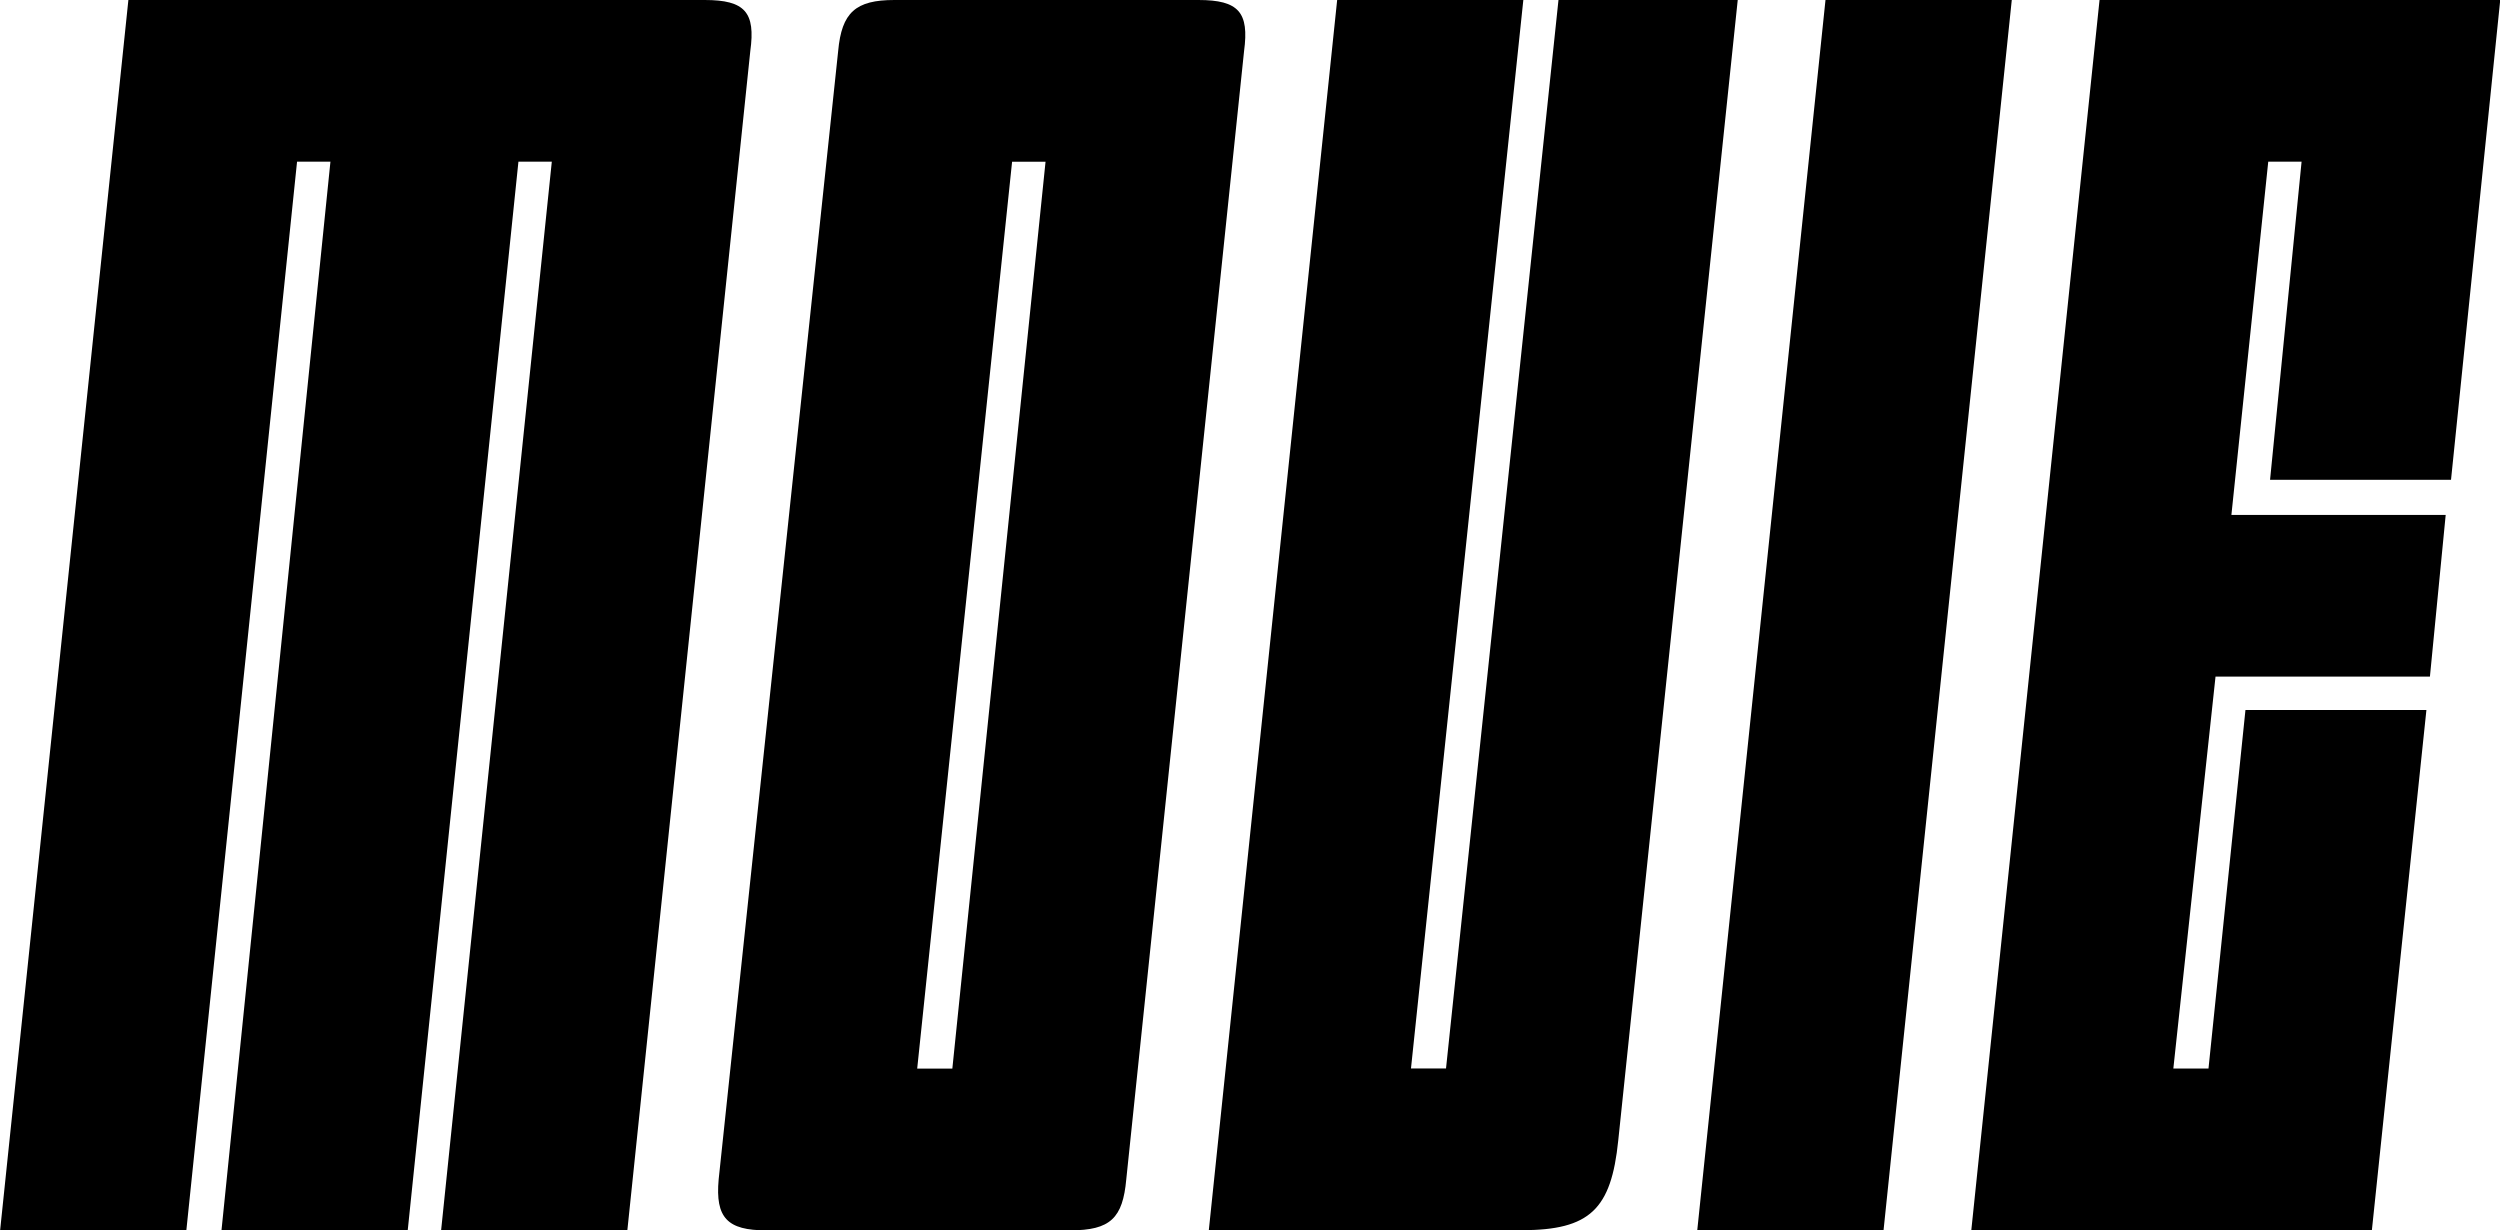
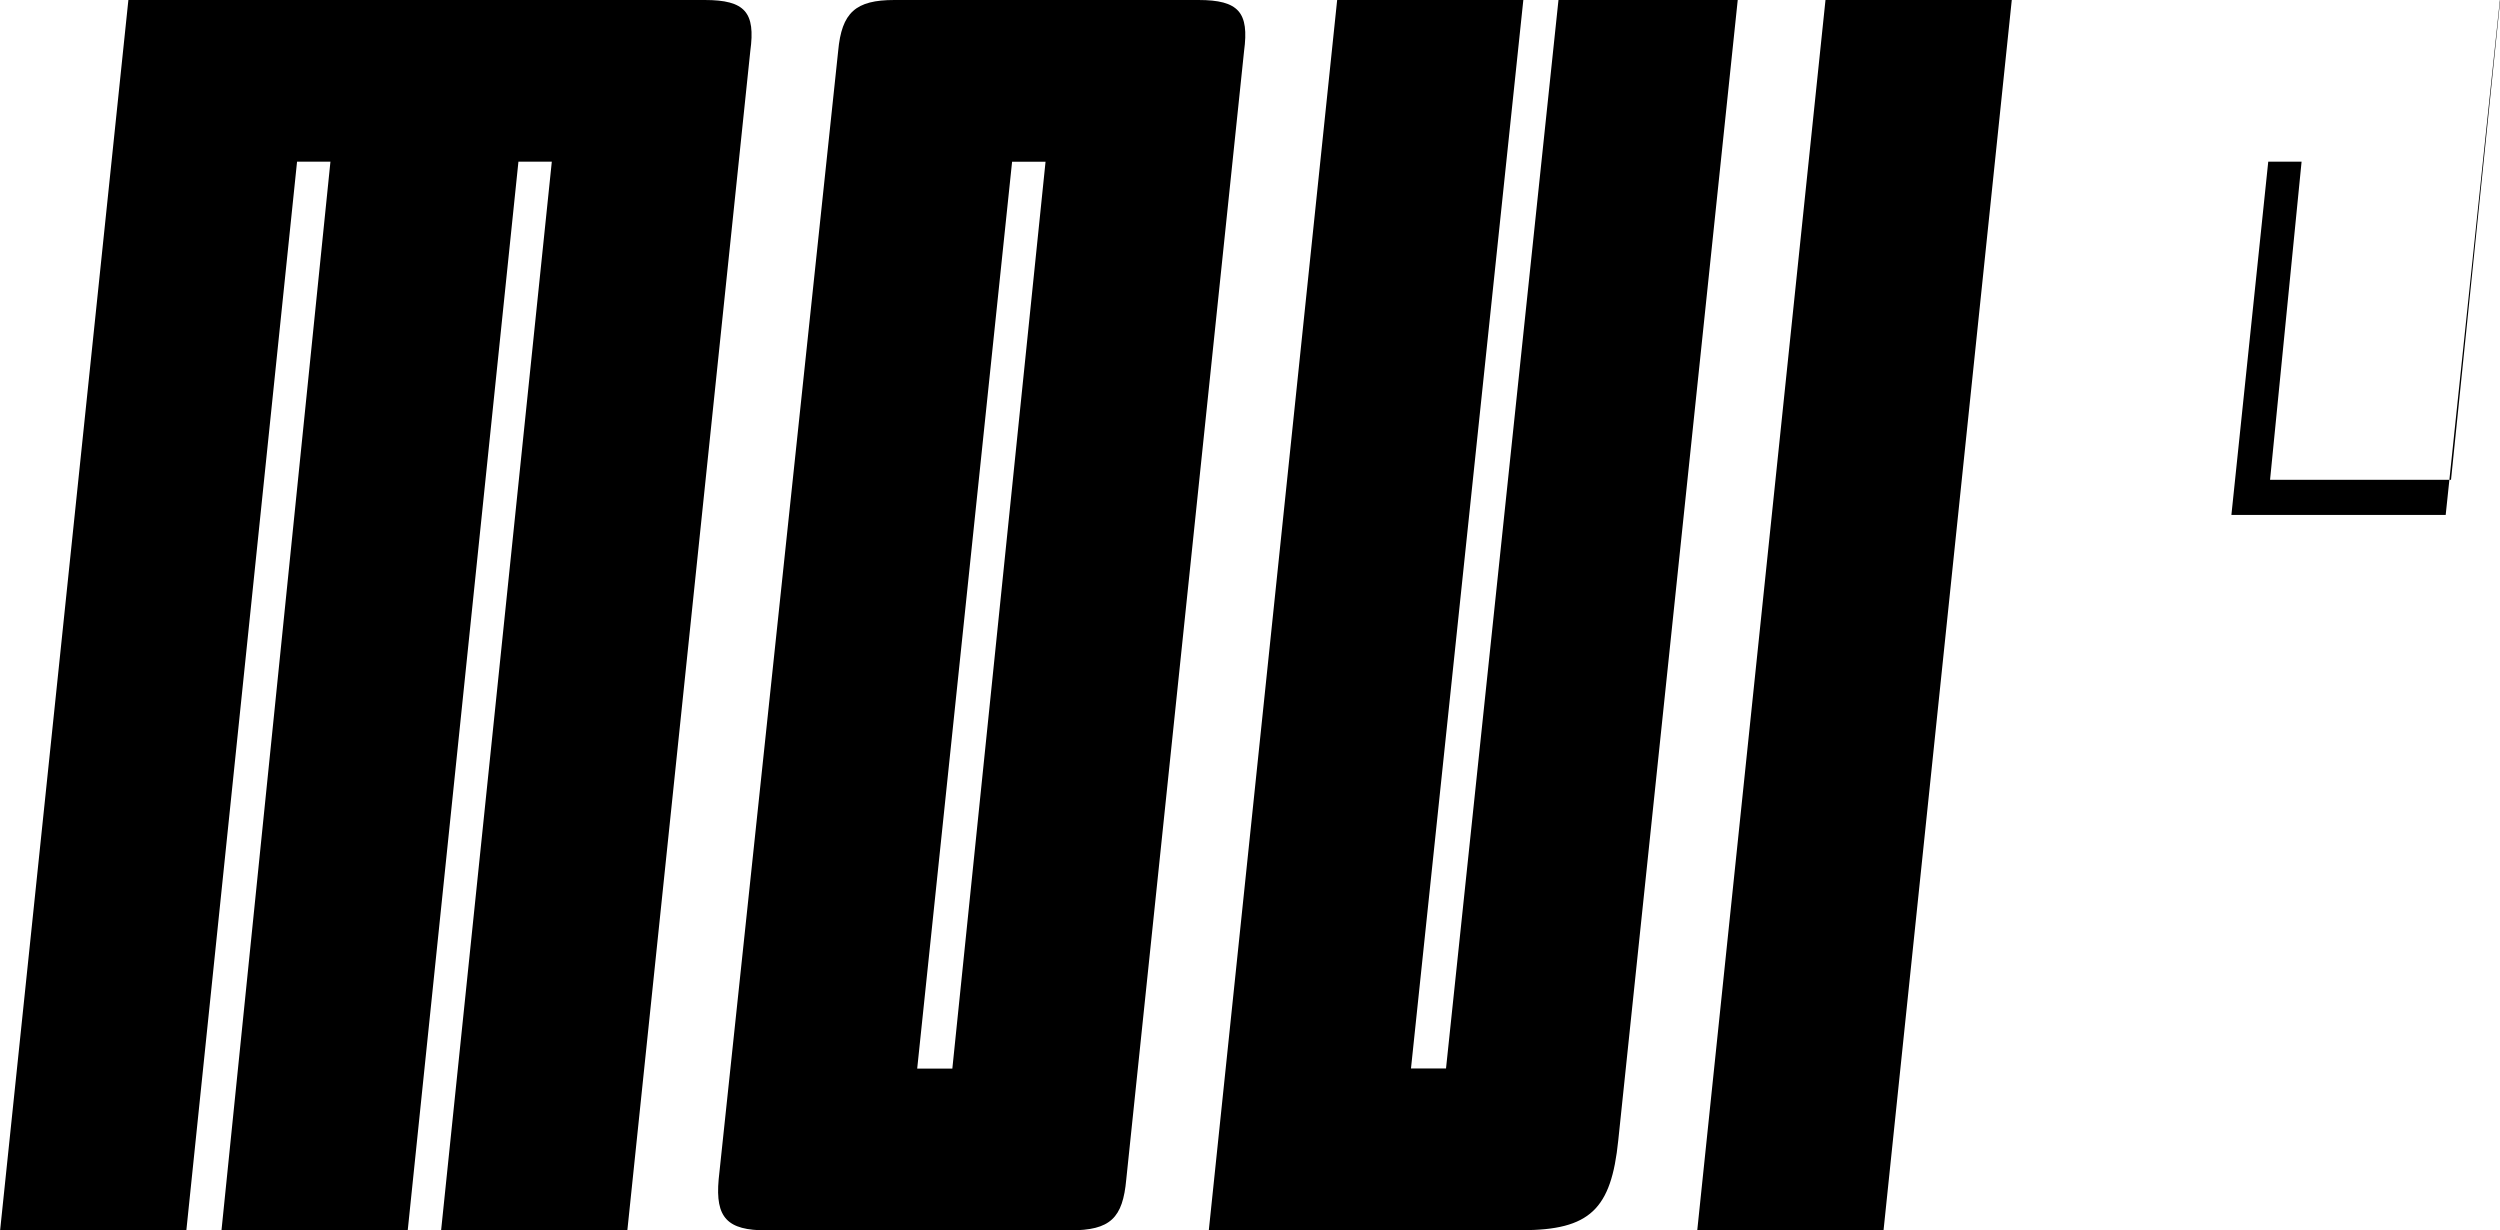
<svg xmlns="http://www.w3.org/2000/svg" id="title-movie.svg" width="220.495" height="108.5" viewBox="0 0 220.495 108.5">
  <defs>
    <style>
      .cls-1 {
        fill-rule: evenodd;
      }
    </style>
  </defs>
-   <path id="MOVIE" class="cls-1" d="M960.562,176l9.763-94.243h2.944L963.661,176h16.426l9.763-94.243h2.944L983.031,176h16.426L1010.3,72c0.47-3.41-.46-4.5-4.02-4.5H955.448L944.136,176h16.426ZM1053.85,72c0.46-3.41-.47-4.5-4.03-4.5h-26.81c-3.41,0-4.65,1.085-4.96,4.5l-10.54,99.514c-0.31,3.41.78,4.5,4.19,4.5h26.81c3.56,0,4.64-1.085,4.95-4.5Zm-28.83,89.749,8.37-79.983h2.95l-8.22,79.983h-3.1ZM1062.06,67.5L1050.74,176h27.59c6.04,0,7.9-1.86,8.52-7.905l10.54-100.6h-15.81l-9.92,94.244h-3.09l9.91-94.244h-16.42Zm59.5,0h-16.43L1093.82,176h16.43Zm38.27,45.417h-18.9l3.25-31.156h2.94l-2.78,28.056h15.96l4.34-42.317H1129.3L1117.99,176h35.33l4.81-45.882h-15.96l-3.26,31.622h-3.1l3.72-34.567h18.91Z" transform="translate(-944.125 -67.5)" />
+   <path id="MOVIE" class="cls-1" d="M960.562,176l9.763-94.243h2.944L963.661,176h16.426l9.763-94.243h2.944L983.031,176h16.426L1010.3,72c0.47-3.41-.46-4.5-4.02-4.5H955.448L944.136,176h16.426ZM1053.85,72c0.46-3.41-.47-4.5-4.03-4.5h-26.81c-3.41,0-4.65,1.085-4.96,4.5l-10.54,99.514c-0.31,3.41.78,4.5,4.19,4.5h26.81c3.56,0,4.64-1.085,4.95-4.5Zm-28.83,89.749,8.37-79.983h2.95l-8.22,79.983h-3.1ZM1062.06,67.5L1050.74,176h27.59c6.04,0,7.9-1.86,8.52-7.905l10.54-100.6h-15.81l-9.92,94.244h-3.09l9.91-94.244h-16.42Zm59.5,0h-16.43L1093.82,176h16.43Zm38.27,45.417h-18.9l3.25-31.156h2.94l-2.78,28.056h15.96l4.34-42.317H1129.3h35.33l4.81-45.882h-15.96l-3.26,31.622h-3.1l3.72-34.567h18.91Z" transform="translate(-944.125 -67.5)" />
</svg>